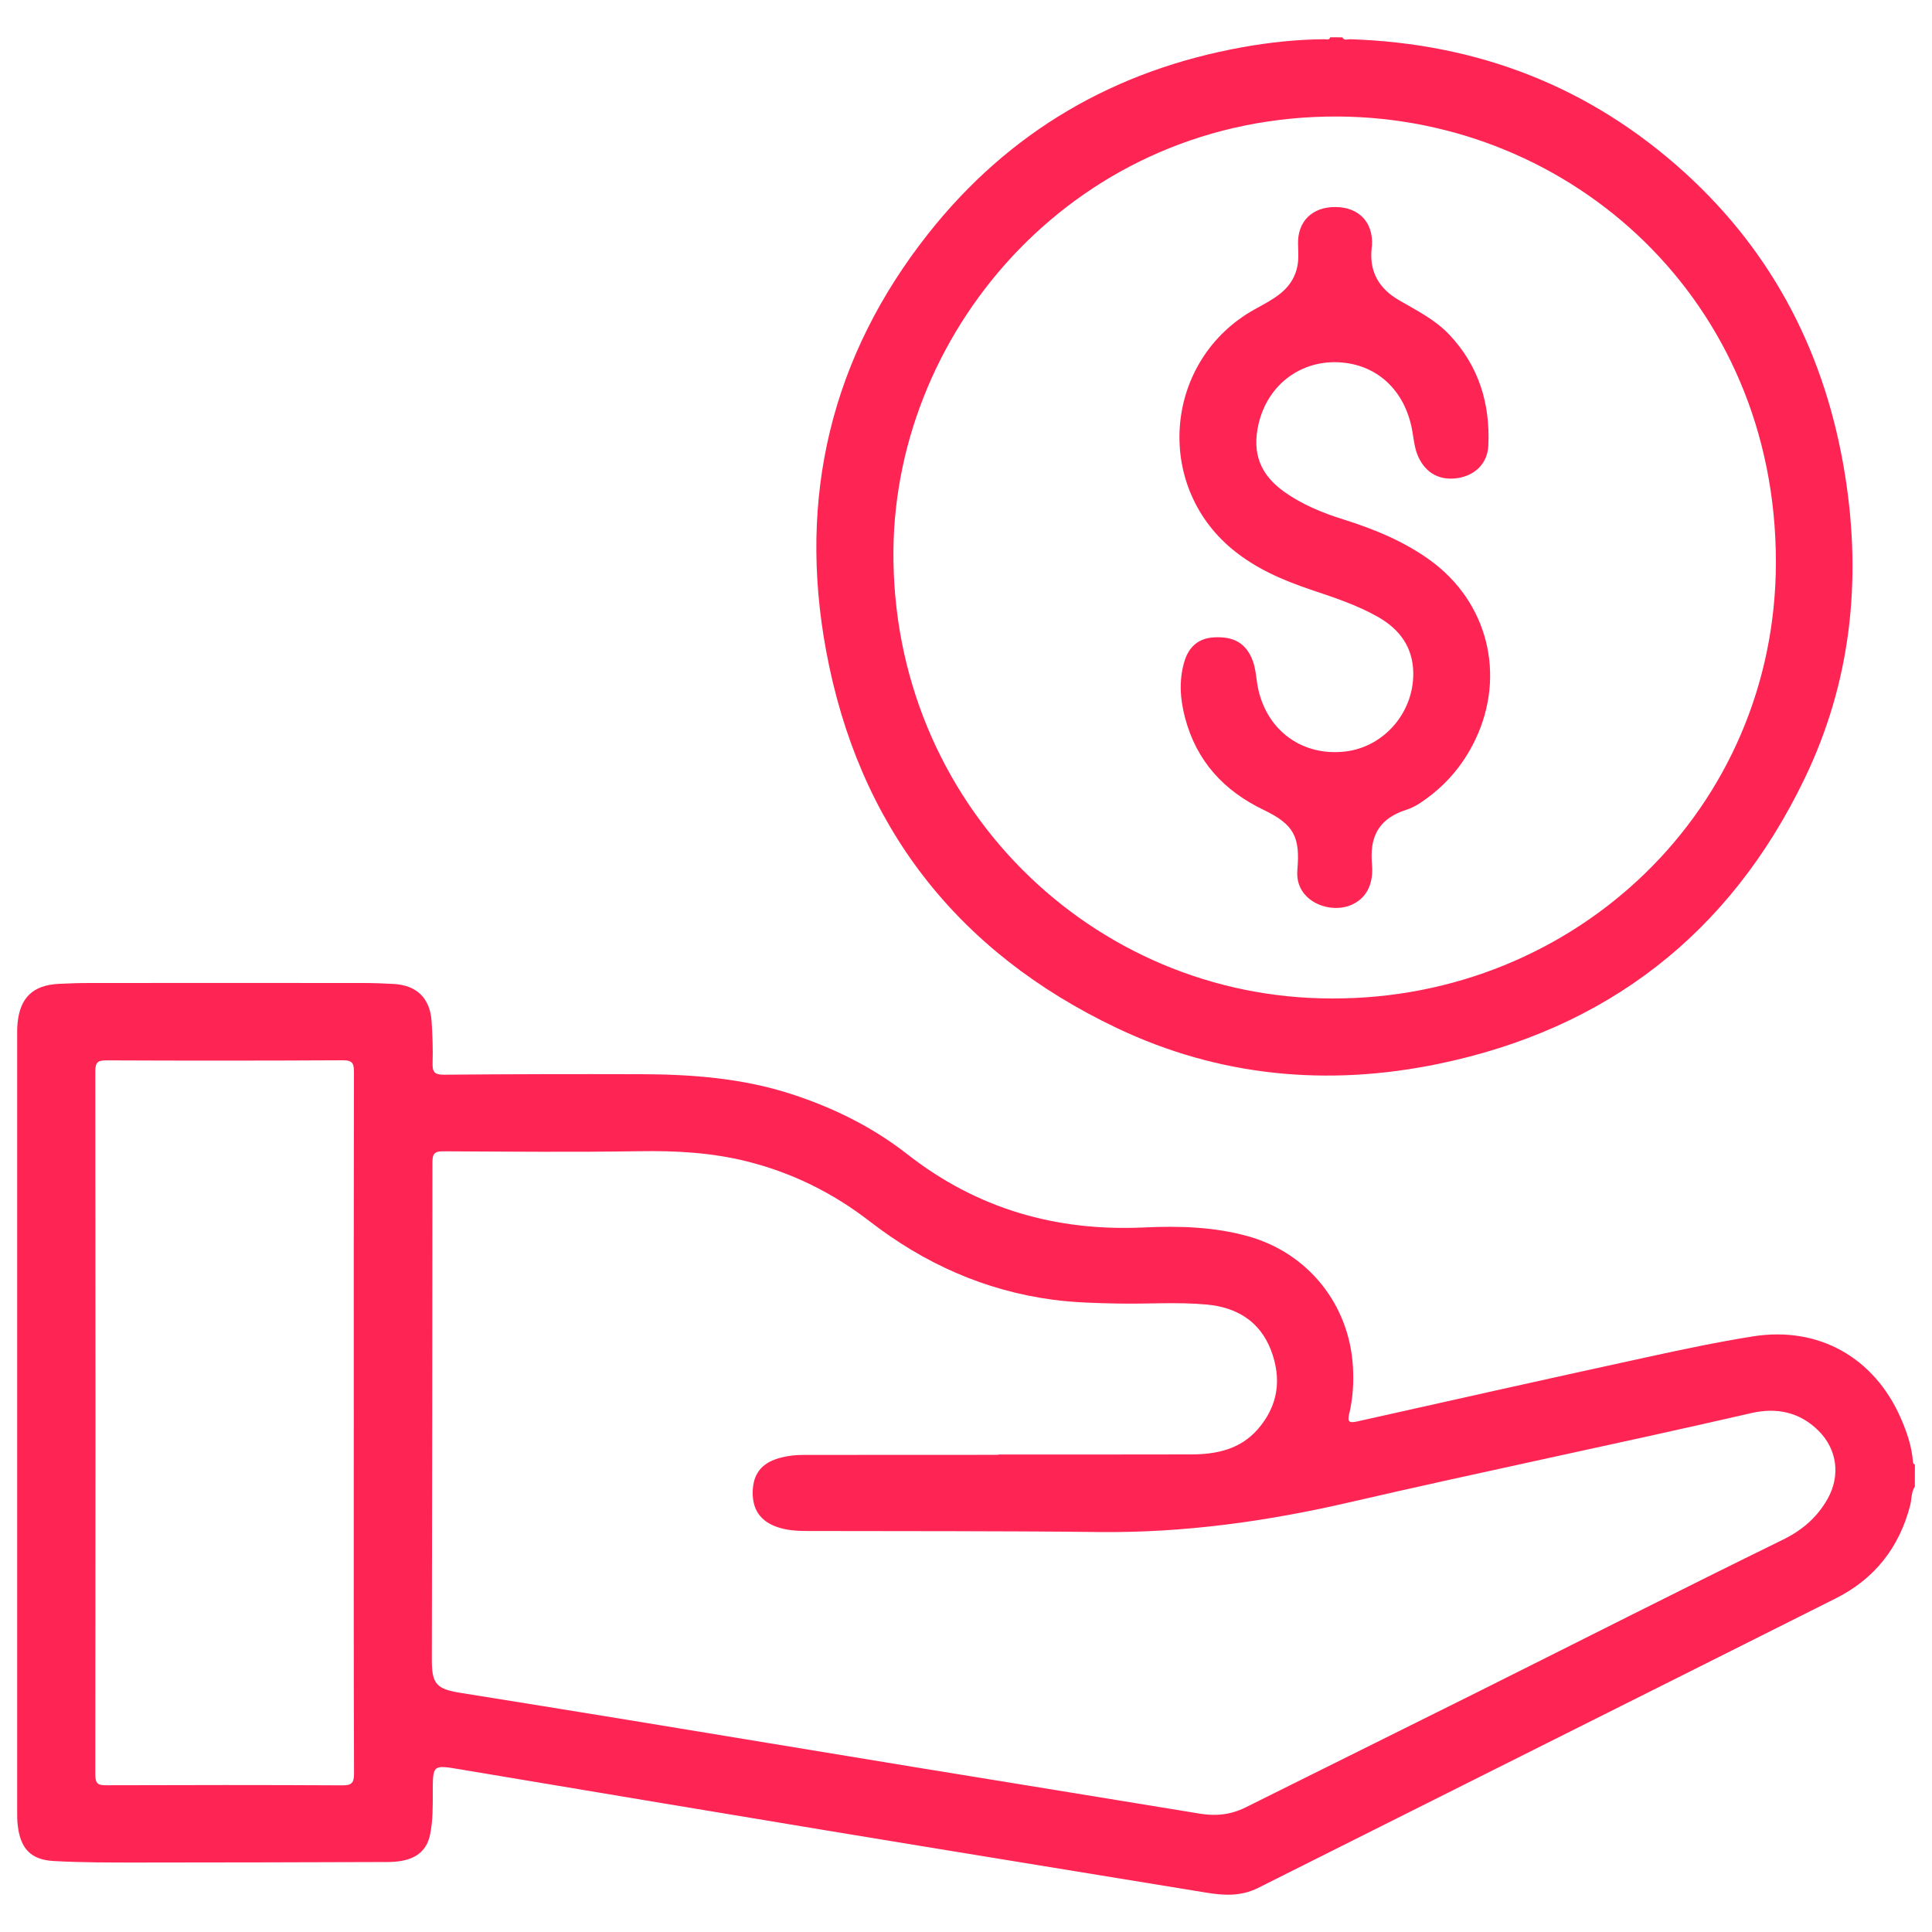
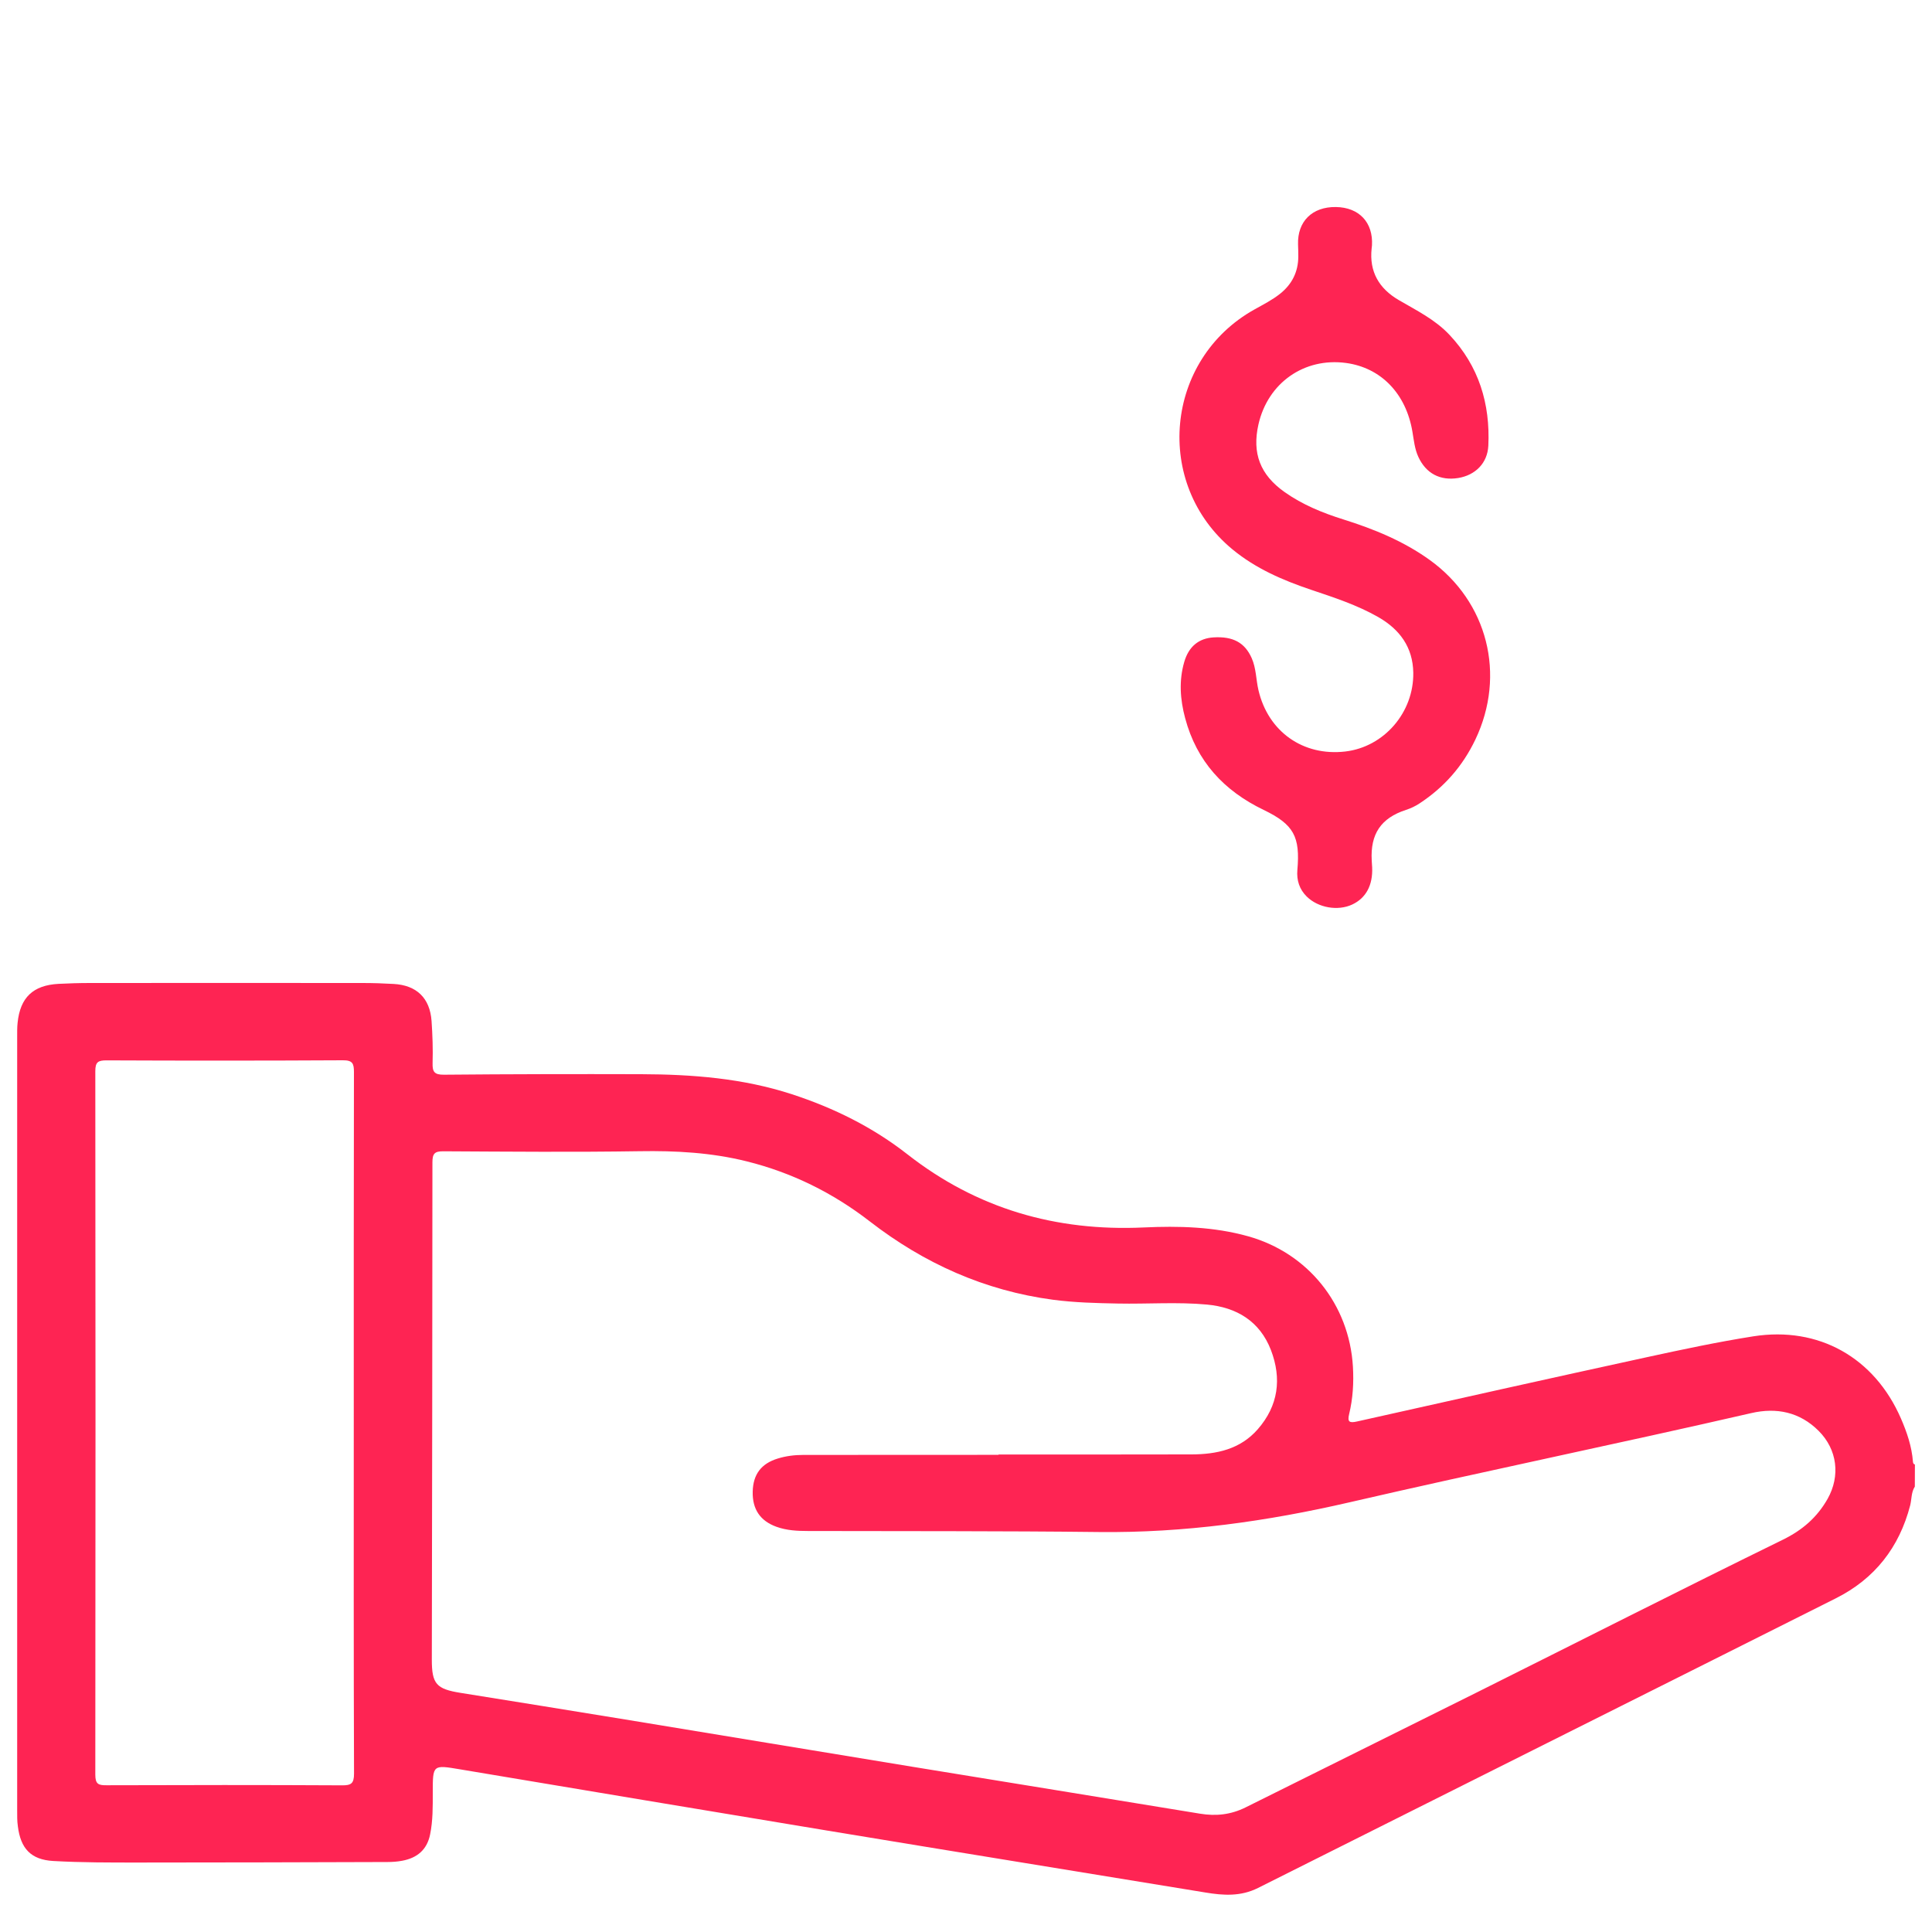
<svg xmlns="http://www.w3.org/2000/svg" version="1.1" id="Layer_1" x="0px" y="0px" viewBox="0 0 225 225" style="enable-background:new 0 0 225 225;" xml:space="preserve">
  <style type="text/css">
	.st0{fill:#FE2453;}
</style>
  <g>
    <path class="st0" d="M223,173.13c-0.43,0.67-0.36,1.46-0.54,2.18c-1.27,4.91-4.15,8.57-8.66,10.83   c-22.42,11.26-44.86,22.47-67.29,33.73c-2.01,1.01-4.04,0.88-6.13,0.53c-14.7-2.41-29.4-4.79-44.09-7.22   c-14.24-2.35-28.46-4.74-42.69-7.12c-3.21-0.54-3.2-0.56-3.2,2.71c0,1.63,0.02,3.26-0.31,4.87c-0.36,1.79-1.52,2.74-3.24,3.06   c-0.57,0.11-1.16,0.15-1.74,0.15c-9.63,0.03-19.27,0.06-28.9,0.06c-3.34,0-6.68,0.01-10.01-0.18c-2.61-0.15-3.8-1.46-4.12-4.04   C1.99,212.08,2,211.45,2,210.83c0-30.03,0-60.06,0-90.09c0-0.54-0.01-1.09,0.05-1.63c0.3-2.94,1.8-4.37,4.76-4.53   c1.2-0.06,2.4-0.1,3.61-0.1c10.61-0.01,21.21-0.01,31.82,0c1.2,0,2.41,0.04,3.61,0.11c2.67,0.15,4.22,1.64,4.41,4.32   c0.11,1.62,0.17,3.26,0.12,4.89c-0.03,1.02,0.2,1.37,1.32,1.36c7.65-0.07,15.31-0.08,22.96-0.06c5.96,0.02,11.86,0.47,17.58,2.34   c4.87,1.59,9.4,3.83,13.45,7c8.09,6.33,17.29,8.98,27.5,8.51c4.07-0.19,8.16-0.09,12.14,1.02c7.01,1.95,11.8,7.94,12.23,15.18   c0.11,1.87,0,3.72-0.44,5.54c-0.21,0.88,0,1.06,0.9,0.86c11.24-2.52,22.47-5.03,33.72-7.48c4.13-0.9,8.27-1.78,12.44-2.44   c7.63-1.2,14.12,2.48,17.2,9.56c0.7,1.61,1.26,3.25,1.4,5.02c0.01,0.16,0.05,0.3,0.23,0.35C223,171.42,223,172.27,223,173.13z    M116.29,169.43c0-0.01,0-0.02,0-0.04c7.5,0,15,0.01,22.49-0.01c2.92-0.01,5.66-0.6,7.69-2.92c2.41-2.75,2.82-5.9,1.54-9.24   c-1.3-3.36-4-4.97-7.45-5.29c-3.44-0.32-6.91-0.05-10.37-0.12c-2.52-0.05-5.05-0.11-7.55-0.44c-7.96-1.06-15.02-4.23-21.35-9.13   c-4.29-3.32-9.06-5.68-14.33-6.99c-4.09-1.02-8.25-1.25-12.47-1.18c-7.61,0.12-15.22,0.05-22.84,0.01   c-1.03-0.01-1.29,0.26-1.29,1.29c0,19.31-0.04,38.61-0.07,57.92c0,2.83,0.53,3.41,3.34,3.86c6.4,1.02,12.79,2.06,19.18,3.1   c11.14,1.83,22.27,3.67,33.41,5.5c11.18,1.83,22.36,3.63,33.53,5.47c1.86,0.31,3.6,0.12,5.31-0.73   c8.92-4.45,17.85-8.86,26.77-13.31c11.94-5.96,23.83-12,35.81-17.87c2.28-1.12,3.98-2.6,5.2-4.75c1.51-2.68,1.13-5.75-1.04-7.92   c-2.2-2.2-4.91-2.75-7.85-2.07c-15.57,3.58-31.22,6.79-46.79,10.39c-9.62,2.22-19.27,3.57-29.15,3.46   c-11.3-0.13-22.61-0.09-33.91-0.12c-1.24,0-2.48-0.06-3.67-0.49c-1.89-0.68-2.82-2.04-2.77-4.1c0.05-2.01,0.99-3.26,2.92-3.85   c0.97-0.3,1.97-0.42,2.98-0.42C101.14,169.43,108.72,169.43,116.29,169.43z M41.2,165.76c0-13.64-0.01-27.27,0.02-40.91   c0-1-0.16-1.38-1.3-1.37c-9.17,0.05-18.34,0.05-27.51,0.01c-0.99,0-1.31,0.19-1.31,1.26c0.03,27.31,0.03,54.62,0,81.93   c0,1.11,0.37,1.24,1.32,1.23c9.13-0.03,18.26-0.04,27.39,0.01c1.08,0.01,1.42-0.2,1.42-1.37C41.18,192.96,41.2,179.36,41.2,165.76z   " />
-     <path class="st0" d="M156.33,4.35c0.23,0.42,0.62,0.21,0.93,0.22c14.85,0.48,27.91,5.52,38.93,15.52   c10.45,9.49,16.48,21.39,18.69,35.28c1.95,12.24,0.68,24.11-4.72,35.31c-8.72,18.09-23.06,29.18-42.7,33.23   c-12.87,2.65-25.48,1.48-37.4-4.19c-18.67-8.88-30.09-23.63-33.85-43.93c-3.31-17.88,0.57-34.27,11.92-48.61   c9.39-11.87,21.7-19.02,36.61-21.69c3.14-0.56,6.3-0.9,9.49-0.92c0.24,0,0.56,0.13,0.7-0.23C155.39,4.35,155.86,4.35,156.33,4.35z    M155.15,116.28c28.33,0.08,51.68-22.05,51.67-50.85c-0.01-30.47-23.83-51.7-50.97-51.86c-30.22-0.17-51.55,24.49-51.8,50.49   C103.78,93.58,127.25,116.32,155.15,116.28z" />
    <path class="st0" d="M159.74,28.94c-0.29,2.7,0.86,4.66,3.15,6c2.07,1.21,4.24,2.27,5.92,4.06c3.42,3.64,4.75,8.02,4.52,12.91   c-0.1,2.03-1.51,3.43-3.51,3.76c-2.1,0.34-3.75-0.53-4.64-2.46c-0.43-0.93-0.52-1.94-0.69-2.93c-0.74-4.44-3.66-7.46-7.74-8.01   c-4.86-0.65-9.09,2.31-10.19,7.15c-0.76,3.36,0.19,5.87,3.05,7.89c2.08,1.47,4.41,2.42,6.83,3.18c3.57,1.12,7,2.52,10.06,4.72   c6.76,4.86,8.91,13.39,5.32,20.92c-1.48,3.1-3.64,5.56-6.51,7.44c-0.49,0.32-1.01,0.57-1.57,0.75c-2.92,0.95-4.16,2.81-3.99,5.89   c0.02,0.27,0.04,0.54,0.05,0.81c0.09,2.07-0.72,3.57-2.32,4.32c-1.67,0.78-3.96,0.39-5.3-0.93c-0.85-0.84-1.19-1.9-1.09-3.08   c0.34-3.89-0.4-5.31-3.93-7.01c-4.63-2.23-7.8-5.66-9.14-10.69c-0.58-2.17-0.74-4.36-0.1-6.55c0.52-1.79,1.69-2.74,3.4-2.85   c2.28-0.14,3.65,0.61,4.45,2.41c0.53,1.19,0.5,2.5,0.79,3.74c1.13,4.83,5.2,7.71,10.11,7.14c4.52-0.53,7.99-4.55,7.92-9.18   c-0.05-2.97-1.58-5.04-4.07-6.47c-2.47-1.41-5.17-2.29-7.85-3.19c-3.29-1.11-6.44-2.47-9.15-4.71c-9.22-7.62-7.88-22.11,2.59-27.94   c1.02-0.57,2.05-1.09,2.97-1.82c1.39-1.11,2.11-2.55,2.12-4.33c0-0.47-0.01-0.93-0.03-1.4c-0.09-2.69,1.65-4.41,4.41-4.37   c2.7,0.04,4.35,1.79,4.2,4.47C159.77,28.71,159.75,28.83,159.74,28.94z" />
  </g>
</svg>